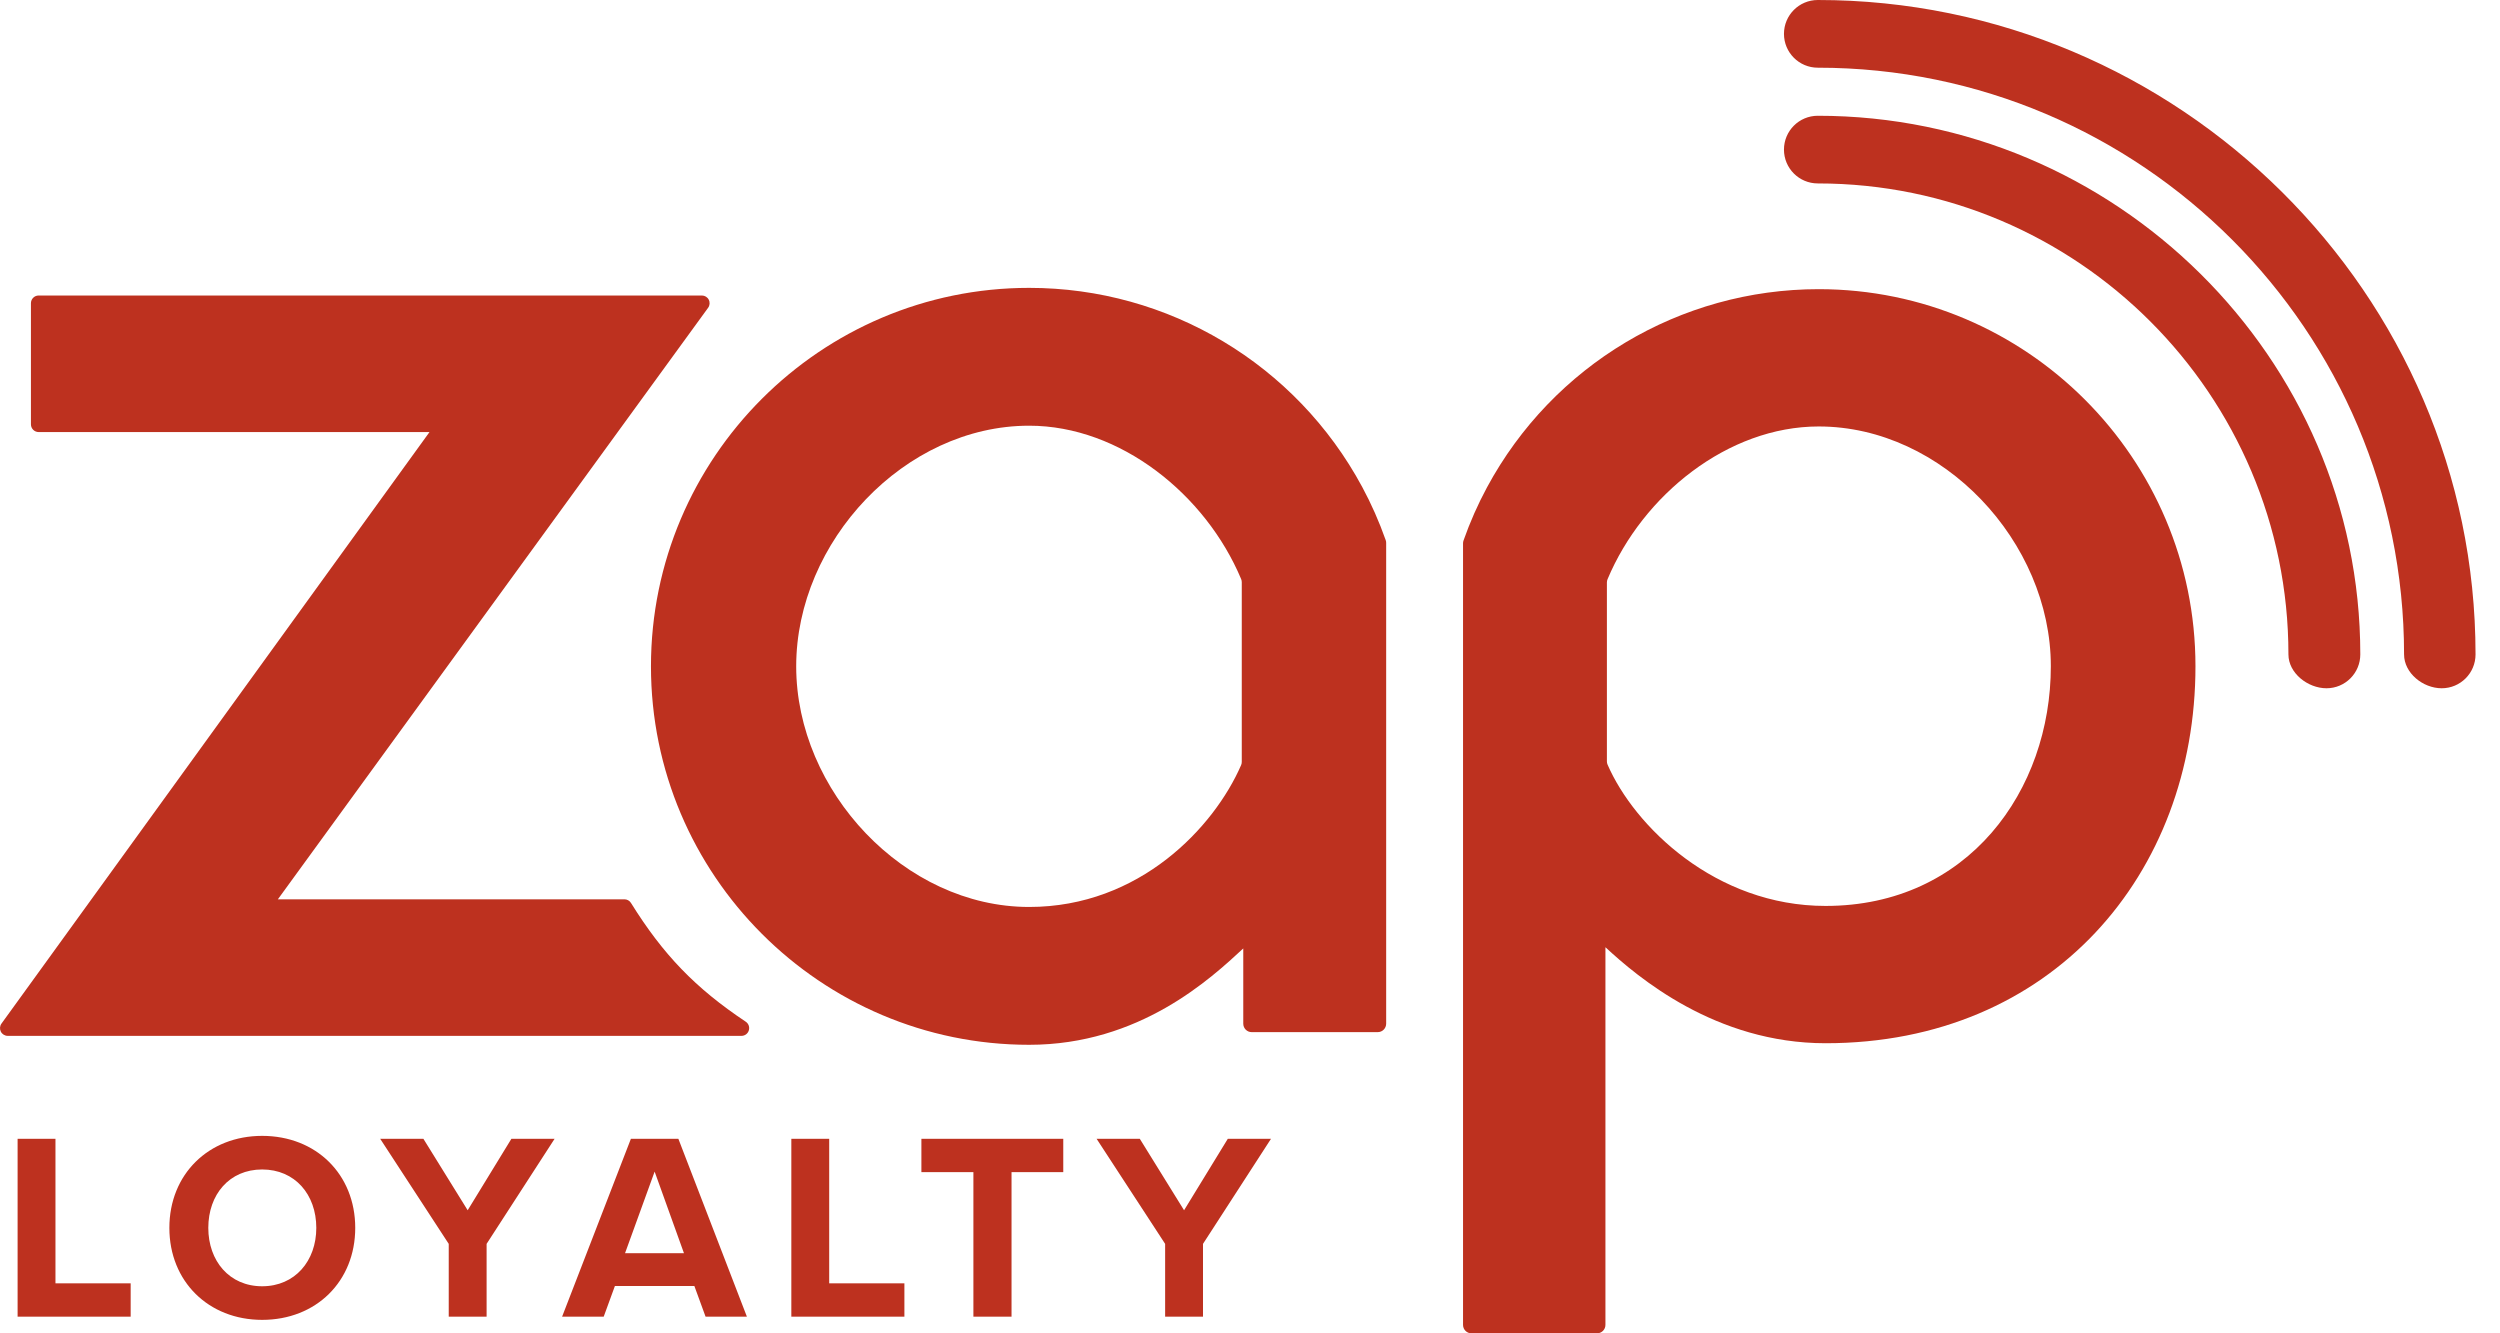
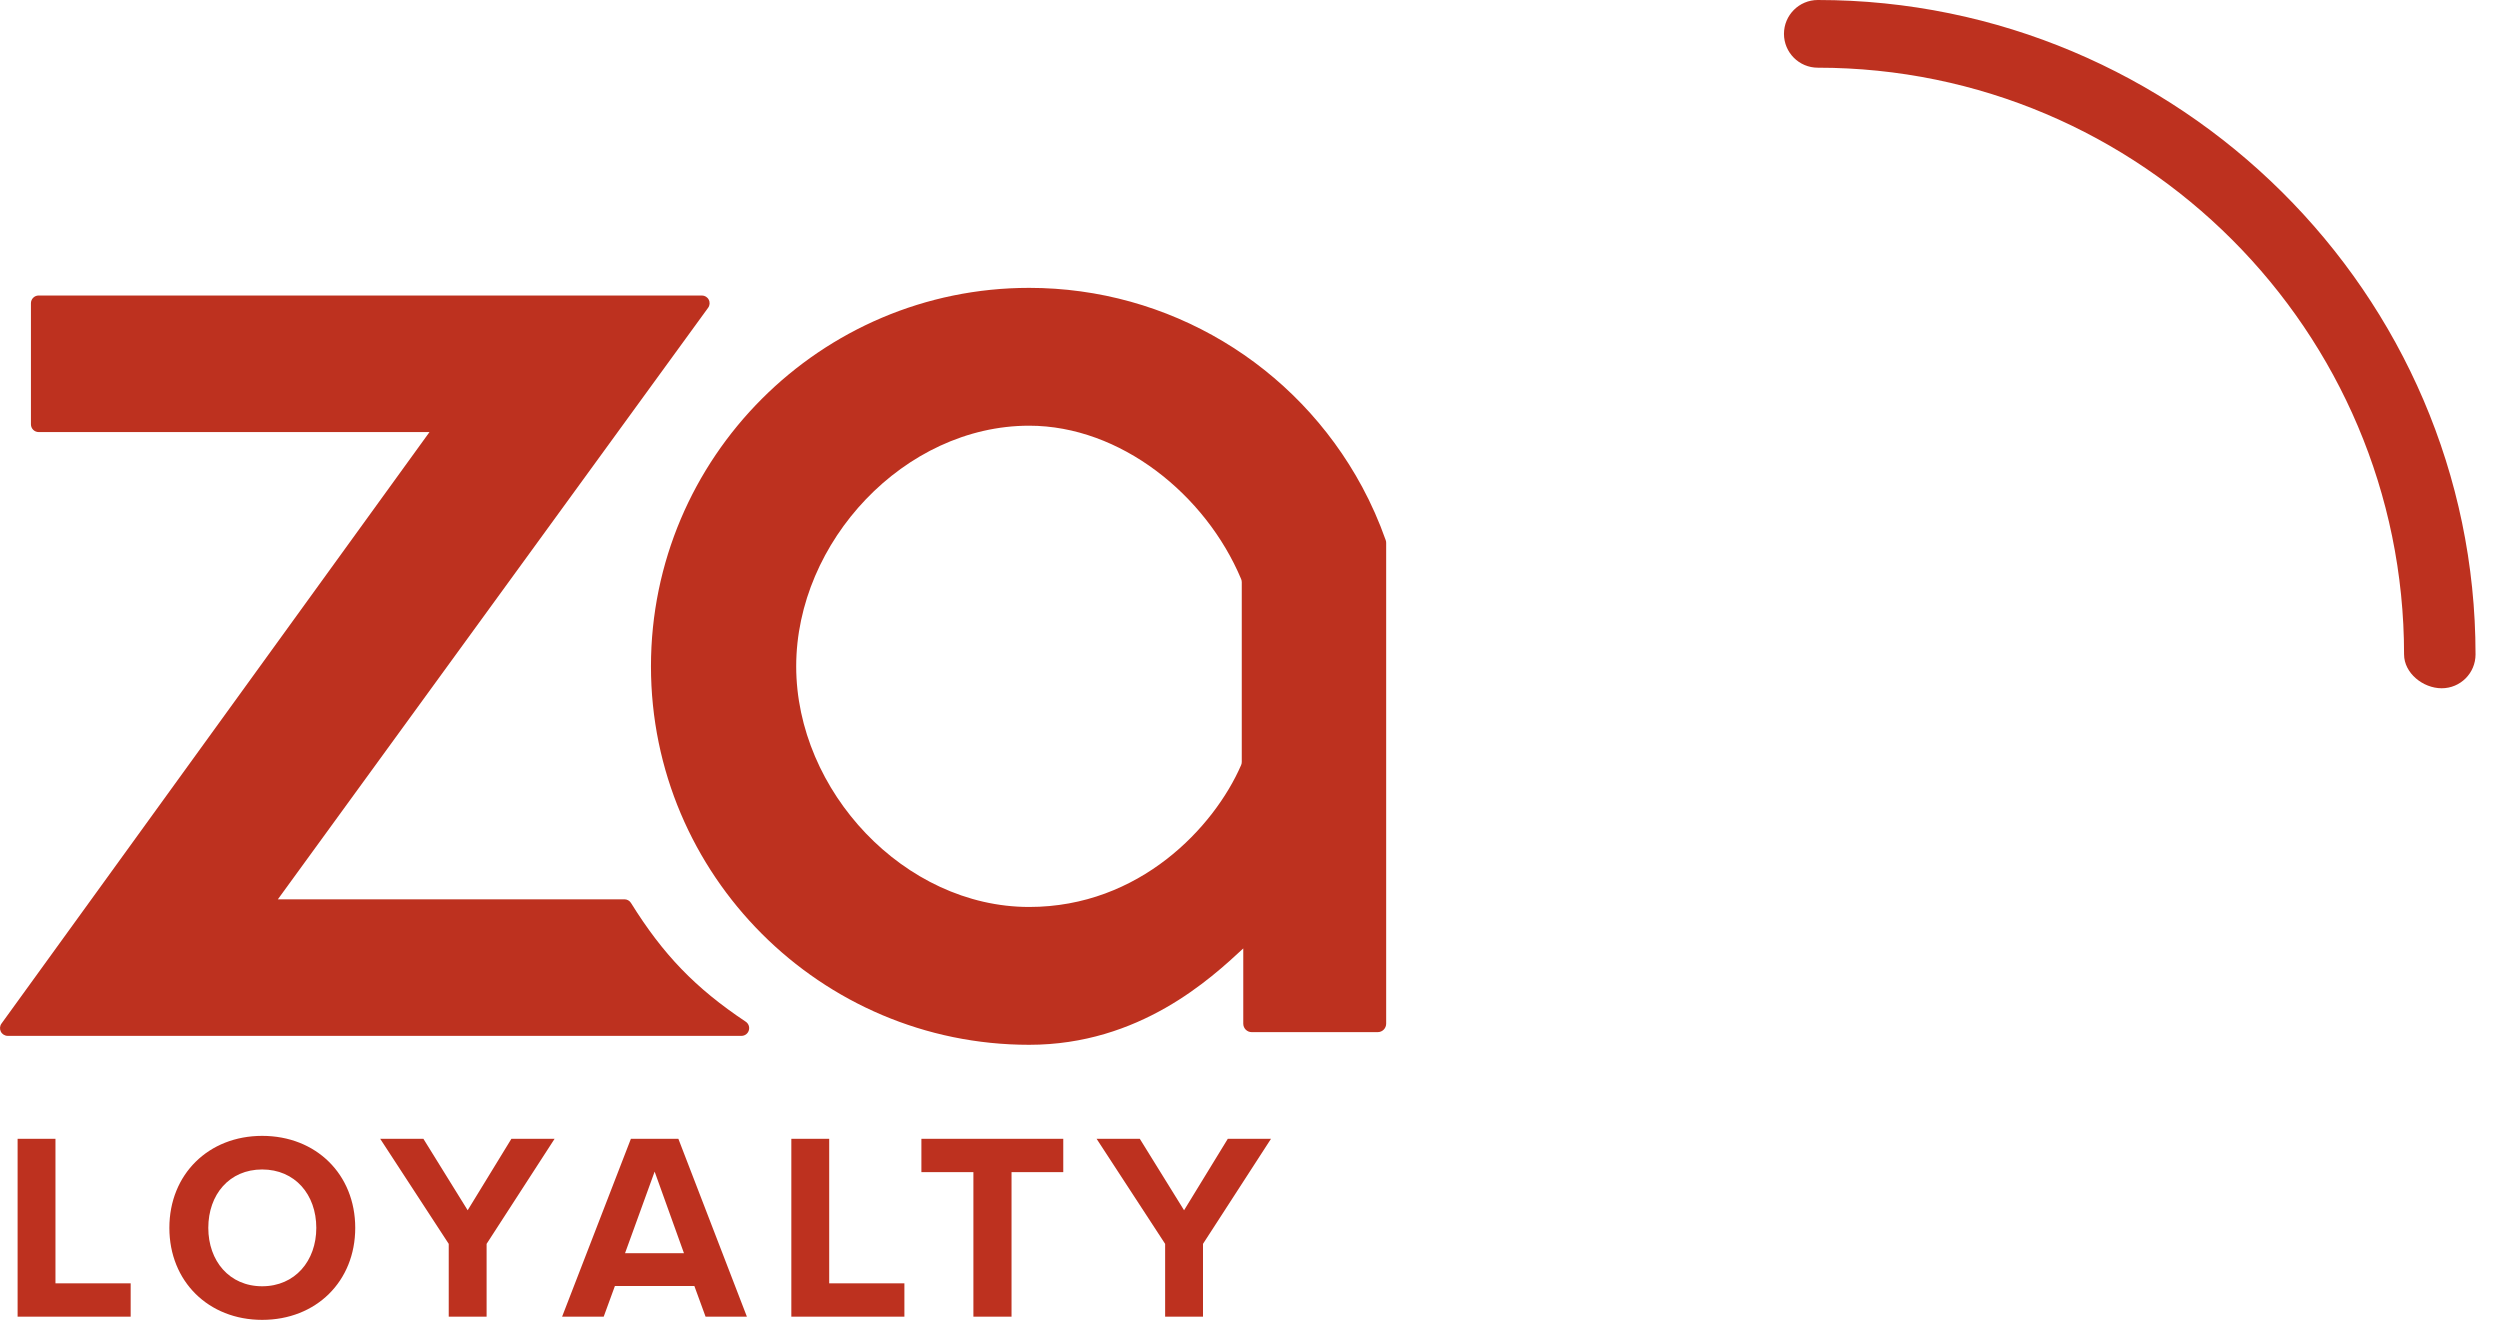
<svg xmlns="http://www.w3.org/2000/svg" width="75" height="40" viewBox="0 0 75 40" fill="none">
  <path d="M3.92 39.5H0.528V34.164H1.664V38.5H3.92V39.5ZM5.081 36.836C5.081 35.228 6.257 34.076 7.865 34.076C9.481 34.076 10.657 35.228 10.657 36.836C10.657 38.444 9.481 39.596 7.865 39.596C6.257 39.596 5.081 38.444 5.081 36.836ZM9.489 36.836C9.489 35.836 8.849 35.084 7.865 35.084C6.881 35.084 6.249 35.836 6.249 36.836C6.249 37.828 6.881 38.588 7.865 38.588C8.849 38.588 9.489 37.828 9.489 36.836ZM14.598 39.5H13.462V37.316L11.406 34.164H12.702L14.03 36.308L15.342 34.164H16.638L14.598 37.316V39.5ZM22.407 39.5H21.167L20.831 38.58H18.447L18.111 39.5H16.863L18.927 34.164H20.351L22.407 39.5ZM20.519 37.596L19.639 35.148L18.751 37.596H20.519ZM27.132 39.5H23.74V34.164H24.876V38.5H27.132V39.5ZM30.346 39.5H29.202V35.164H27.642V34.164H31.898V35.164H30.346V39.5ZM36.09 39.5H34.954V37.316L32.898 34.164H34.194L35.522 36.308L36.834 34.164H38.13L36.09 37.316V39.5Z" fill="#BD311F" />
  <g clip-path="url(#clip0_2429_5449)">
    <path d="M41.571 16.204C41.375 15.649 41.137 15.111 40.864 14.605C40.864 14.605 40.864 14.605 40.864 14.605C38.878 10.923 35.051 8.636 30.875 8.636C24.619 8.636 19.529 13.729 19.529 19.99C19.529 26.25 24.619 31.344 30.875 31.344C34.19 31.344 36.326 29.354 37.298 28.453V30.71C37.298 30.851 37.411 30.964 37.551 30.964H41.332C41.472 30.964 41.585 30.851 41.585 30.71V16.288C41.586 16.26 41.581 16.231 41.571 16.204ZM23.886 19.99C23.886 16.248 27.135 12.771 30.874 12.771C33.611 12.771 36.171 14.838 37.233 17.369C37.247 17.4 37.253 17.433 37.253 17.467V22.856C37.253 22.89 37.247 22.923 37.233 22.954C36.424 24.815 34.189 27.209 30.874 27.209C27.135 27.209 23.886 23.733 23.886 19.99Z" fill="#BD311F" />
-     <path d="M43.891 16.298V39.747C43.891 39.887 44.004 40 44.144 40H47.91C48.05 40 48.163 39.887 48.163 39.747V28.417C49.13 29.314 51.466 31.297 54.768 31.297C61.551 31.297 65.864 26.223 65.864 19.986C65.864 13.749 60.793 8.675 54.562 8.675C50.401 8.675 46.588 10.953 44.61 14.621L44.61 14.621C44.338 15.125 44.101 15.661 43.906 16.214C43.896 16.241 43.891 16.27 43.891 16.298ZM54.768 27.178C51.466 27.178 49.033 24.793 48.227 22.939C48.213 22.908 48.207 22.874 48.207 22.841V17.473C48.207 17.439 48.214 17.406 48.227 17.375C49.285 14.854 51.835 12.794 54.562 12.794C58.287 12.794 61.525 16.258 61.525 19.986C61.525 23.715 59.044 27.178 54.768 27.178Z" fill="#BD311F" />
    <path d="M18.929 27.088C18.887 27.02 18.813 26.979 18.733 26.979H8.336L21.243 9.234C21.295 9.164 21.303 9.07 21.263 8.992C21.224 8.914 21.144 8.865 21.056 8.865H1.16C1.032 8.865 0.928 8.969 0.928 9.097V12.73C0.928 12.858 1.032 12.962 1.16 12.962H12.885L0.045 30.707C-0.007 30.777 -0.014 30.871 0.025 30.949C0.065 31.027 0.145 31.076 0.232 31.076H22.244C22.346 31.076 22.436 31.009 22.465 30.911C22.495 30.813 22.457 30.708 22.372 30.651C20.86 29.644 19.89 28.633 18.929 27.088Z" fill="#BD311F" />
    <path d="M73.251 20.648C72.691 20.648 72.122 20.194 72.122 19.633C72.122 9.927 64.232 2.031 54.534 2.031C53.973 2.031 53.519 1.576 53.519 1.016C53.519 0.455 53.973 0 54.534 0C65.351 0 74.266 8.807 74.266 19.633C74.266 20.194 73.812 20.648 73.251 20.648Z" fill="#BD311F" />
-     <path d="M69.795 20.648C69.234 20.648 68.653 20.194 68.653 19.633C68.653 11.842 62.319 5.503 54.534 5.503C53.973 5.503 53.519 5.049 53.519 4.488C53.519 3.927 53.973 3.473 54.534 3.473C63.438 3.473 70.809 10.722 70.809 19.633C70.809 20.194 70.355 20.648 69.795 20.648Z" fill="#BD311F" />
  </g>
  <defs>
    <clipPath id="clip0_2429_5449">
      <rect width="74.266" height="40" fill="white" />
    </clipPath>
  </defs>
</svg>